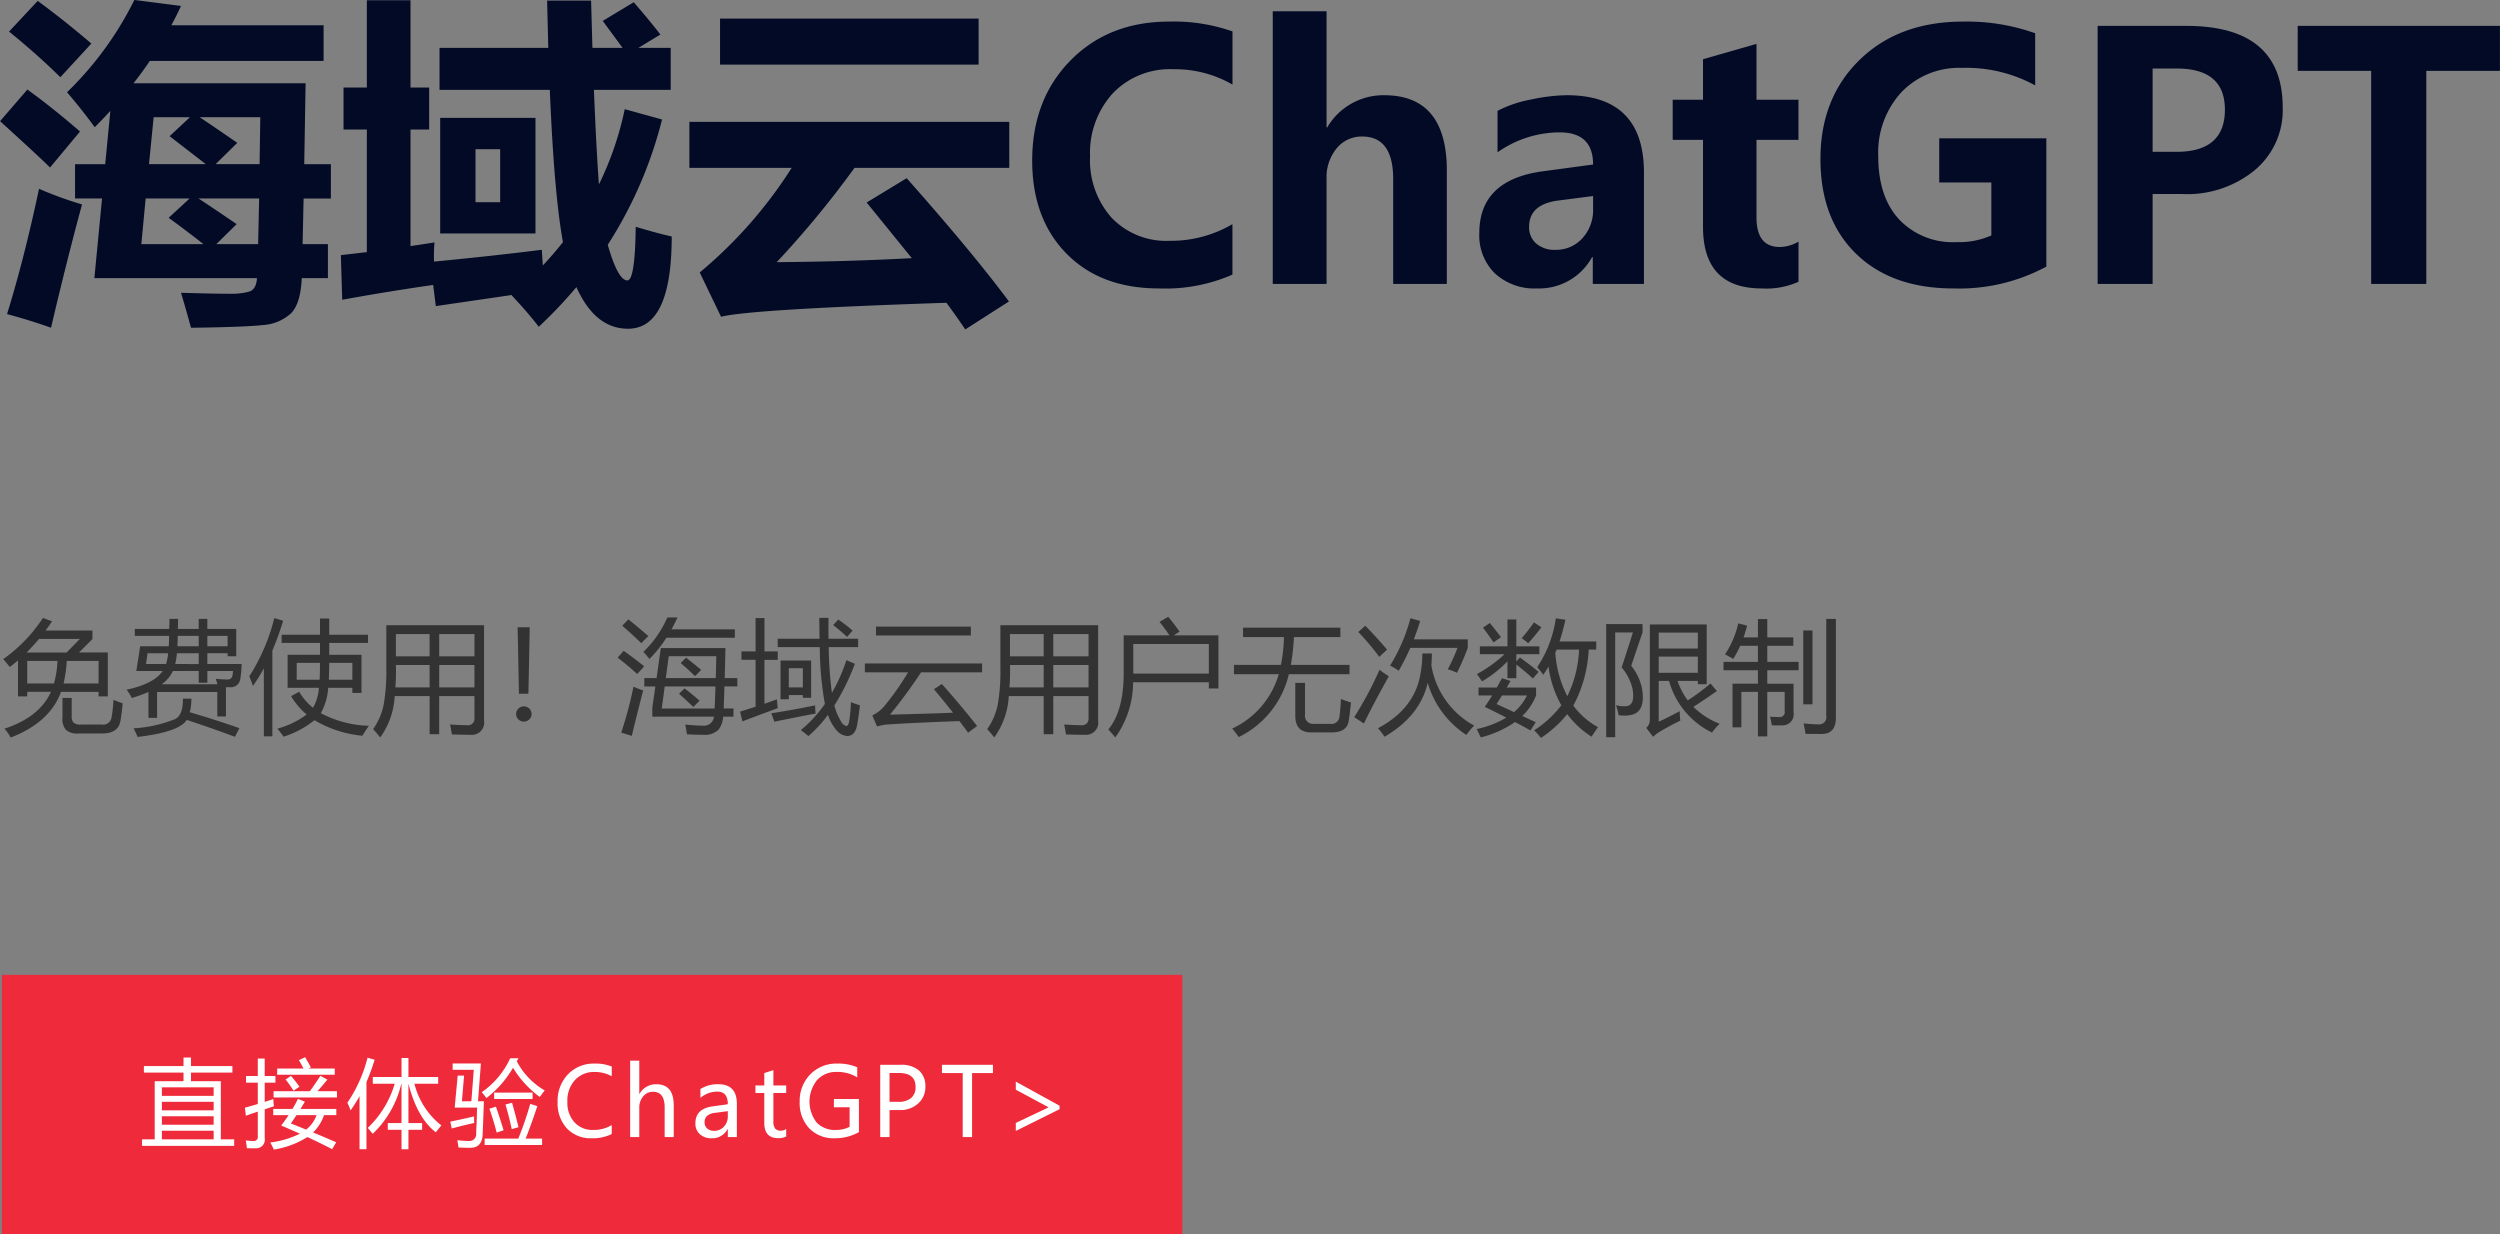
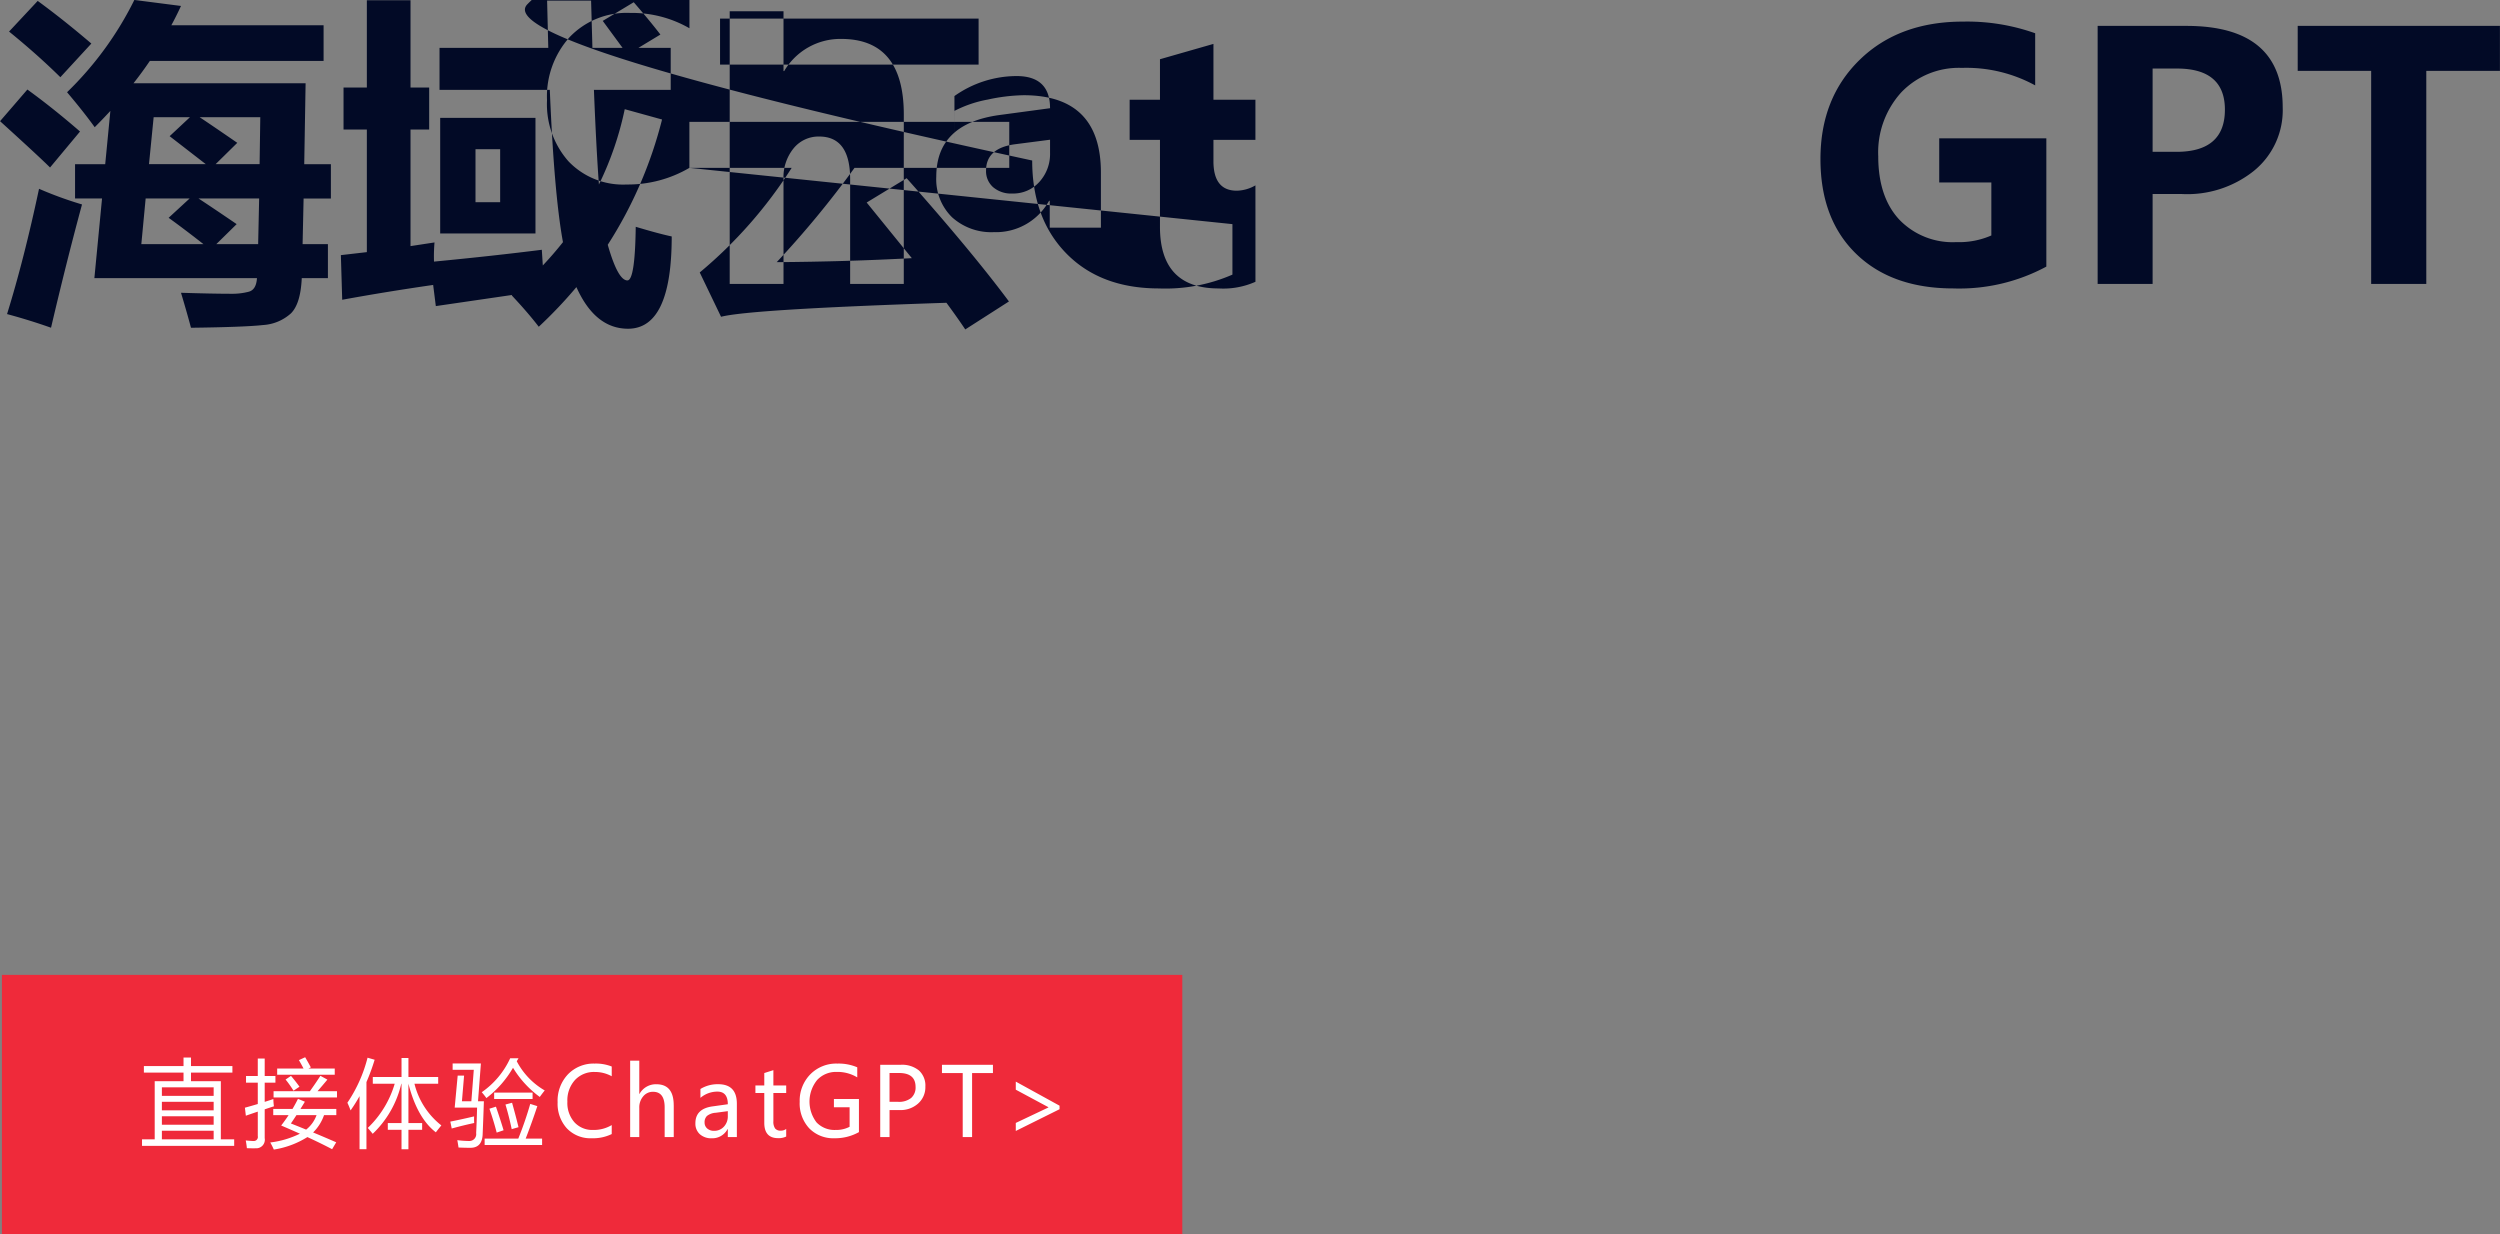
<svg xmlns="http://www.w3.org/2000/svg" id="文案" width="366.406" height="180.875" viewBox="0 0 366.406 180.875">
  <rect x="0" y="0" width="366.406" height="180.875" fill="#808080" stroke="none" />
  <defs>
    <style>
      .cls-1 {
        fill: #333;
      }

      .cls-1, .cls-2, .cls-3, .cls-4 {
        fill-rule: evenodd;
      }

      .cls-2 {
        fill: #020a26;
      }

      .cls-3 {
        fill: #ef2a3a;
      }

      .cls-4 {
        fill: #fff;
      }
    </style>
  </defs>
-   <path id="免费使用_海域云用户无次数限制" data-name="免费使用！海域云用户无次数限制" class="cls-1" d="M371.283,260.222q5.748-2.215,7.383-6.7h5.5v0.667h1.353v-6.433H381.3l1.968-1.969v-1.248H376.4q0.475-.649.95-1.353l-1.336-.493a22.428,22.428,0,0,1-5.819,6.03q0.74,0.861.95,1.16,0.615-.458,1.212-0.967v5.273h1.354v-0.667h3.48q-1.7,3.726-6.82,5.4a6.078,6.078,0,0,1,.914,1.3h0Zm12.885-7.928h-5.133a19.837,19.837,0,0,0,.475-3.305h4.658v3.305Zm-10.459-3.305h4.43a14.018,14.018,0,0,1-.51,3.305h-3.92v-3.305Zm5.766-1.23h-5.854q0.932-.931,1.811-1.986h5.994Zm-0.6,9.51a2.479,2.479,0,0,0,.492,1.81,2.417,2.417,0,0,0,1.828.545h3.5q2.409,0,2.69-1.916,0.194-1.125.316-2.5-0.668-.228-1.353-0.51a19.5,19.5,0,0,1-.282,2.567,1.249,1.249,0,0,1-1.441,1.054H381.6a1.6,1.6,0,0,1-1.108-.281,1.419,1.419,0,0,1-.264-1.019v-2.6h-1.353v2.848Zm10.6-11.953H394.5q0,0.843-.053,1.529h-4.183l-0.563,3.621h3.867q-1.283,1.881-5.291,2.742a6.643,6.643,0,0,1,.756,1.213,20.045,20.045,0,0,0,2.443-.879v3.8h1.266v-3.8h8.824v3.586h1.266v-4.289h0.527a1.389,1.389,0,0,0,1.582-1.231,15.056,15.056,0,0,0,.194-2.162h-5.028v-1.582h2.971v0.44h1.266V244.3h-4.237v-1.477h-1.265V244.3h-3.059q0.035-.79.035-1.477h-1.265q0,0.686-.036,1.477h-5.044v1.02Zm12.111,7.1h-8.174a5,5,0,0,0,1.652-1.951h3.78v1.723h1.265v-1.723h3.762a5.762,5.762,0,0,1-.088.721,0.7,0.7,0,0,1-.808.527,15.682,15.682,0,0,1-1.635-.106c0.105,0.317.187,0.586,0.246,0.809h0Zm-6.205,5.1a19.172,19.172,0,0,1-6.1,1.353,8.263,8.263,0,0,1,.6,1.266q6.117-.721,7.207-2.5,3.516,1.16,7.066,2.478l0.651-1.265q-3.27-1.161-7.278-2.338a7.252,7.252,0,0,0,.246-1.987h-1.248q0.036,2.409-1.142,2.989h0Zm0.263-9.651h3.2v1.582H395.4a11.132,11.132,0,0,0,.246-1.582h0Zm-4.306,0h3.023a8.433,8.433,0,0,1-.3,1.582h-2.935Zm4.43-2.548h3.076v1.529h-3.129q0.053-.7.053-1.529h0Zm7.312,1.529h-2.971v-1.529h2.971v1.529Zm11.584,10a12.931,12.931,0,0,1-4.289,2.074q0.51,0.615.914,1.178a13.878,13.878,0,0,0,4.518-2.426,16.671,16.671,0,0,0,7.013,2.285q0.44-.7.967-1.459a15.832,15.832,0,0,1-7.049-1.854,0.1,0.1,0,0,0,.018-0.027,8.79,8.79,0,0,0,1.063-3.691h3.542v0.756H422.7v-5.59h-4.728v-1.74h5.677v-1.2h-5.677v-2.373h-1.354v2.373h-5.625v1.2h5.625v1.74h-4.746v4.834h4.588a6.664,6.664,0,0,1-.87,2.927,8.634,8.634,0,0,1-2.03-2.347l-1.178.65a10.469,10.469,0,0,0,2.285,2.69h0Zm-7.875-4.2a24.582,24.582,0,0,0,1.6-2.567v9.967h1.248v-12.56a43.842,43.842,0,0,0,1.582-4.385l-1.3-.387a28.485,28.485,0,0,1-3.656,8.525q0.263,0.669.527,1.407h0Zm11.18-3.375h3.392v2.478h-3.445q0.052-1.792.053-2.478h0Zm-4.764,2.478v-2.478h3.41q0,1.643-.053,2.478h-3.357Zm20.883,7.981v-5.59h5.168v3.234a0.941,0.941,0,0,1-1.09,1.037q-0.949,0-2.479-.105c0.118,0.586.2,1.072,0.264,1.459q1.512,0.053,2.725.052a1.8,1.8,0,0,0,1.986-2.091V243.751H426.338v6.275a28.565,28.565,0,0,1-.387,5.379,9.418,9.418,0,0,1-1.547,3.586q0.581,0.633,1.037,1.213a11.323,11.323,0,0,0,2.127-6.064h5.116v5.59h1.406Zm0-10.143h5.168v3.287H434.09v-3.287Zm5.168-1.266H434.09v-3.269h5.168v3.269Zm-11.514,1.266h4.94v3.287h-5.019a28.857,28.857,0,0,0,.079-3.287h0Zm4.94-4.535v3.269h-4.94v-3.269h4.94Zm12.9-.993,0.193,9.738h1.389l0.193-9.738h-1.775Zm0.114,11.918a1.108,1.108,0,0,0,0,1.586,1.157,1.157,0,0,0,1.6,0,1.108,1.108,0,0,0,0-1.586A1.145,1.145,0,0,0,445.7,255.977Zm18.448-3.244h1.626l-0.448,3.129v1.3h9.035a1.461,1.461,0,0,1-1.582,1.319q-0.913,0-2.619-.159,0.159,0.827.246,1.424,1.442,0.07,2.356.07a2.9,2.9,0,0,0,2.25-.72,3.55,3.55,0,0,0,.7-1.934h1.512v-1.2h-1.433q0.053-1.336.105-3.235h1.89V251.5h-1.846q0.054-1.951.106-4.395h-9.475L465.95,251.5h-1.8v1.23Zm10.31,3.235h-7.743l0.431-3.235h7.435q-0.053,1.794-.123,3.235h0Zm0.158-4.465H467.3l0.43-3.2H474.7q-0.034,1.706-.079,3.2h0Zm-9.712-2.795a18.225,18.225,0,0,0,2.488-3.111H477.42v-1.231h-9.29q0.465-.825.888-1.74h-1.495a15.572,15.572,0,0,1-3.515,5.045,12.084,12.084,0,0,1,.9,1.037h0Zm-2.584,11.268q0.774-3.217,1.67-6.662-0.649-.211-1.424-0.545a57.554,57.554,0,0,1-1.793,6.732Zm0.791-9.071q0.387-.4,1.02-1.125-1.389-1.141-3.006-2.267l-0.879,1q1.3,0.984,2.865,2.39h0Zm0.6-4.517q0.44-.458,1.037-1.037-1.881-1.635-2.935-2.444l-0.9.932q0.9,0.738,2.8,2.549h0Zm7.629,9.351,0.914-.914q-1.02-.913-2.2-1.81l-0.809.791q1.055,0.931,2.092,1.933h0Zm0.246-4.517,0.9-.914q-1.089-.931-2.214-1.793l-0.791.791q1.036,0.861,2.109,1.916h0Zm16.611,8.789a18.465,18.465,0,0,0,2.874-3.12,6.639,6.639,0,0,0,1.24,2.241,2.188,2.188,0,0,0,1.6.861q1.125-.018,1.424-1.564,0.176-.862.422-2.936a13.754,13.754,0,0,1-1.318-.457,24.231,24.231,0,0,1-.247,2.742q-0.123.756-.439,0.756a1.305,1.305,0,0,1-.809-0.756,7.923,7.923,0,0,1-.931-2.258,34.392,34.392,0,0,0,3.006-6.109l-1.248-.527a25.351,25.351,0,0,1-2.119,4.79,57.855,57.855,0,0,1-.474-6.706h4.315v-1.231h-4.342q-0.017-1.458,0-3.058H489.8q0.009,1.635.035,3.058H483.7v1.231h6.17a47.51,47.51,0,0,0,.747,8.332,19.122,19.122,0,0,1-3.524,3.832q0.615,0.458,1.107.879h0Zm-9.668-2.162q2.726-1.038,5.186-1.934-0.123-1.107-.123-1.3-0.906.334-1.828,0.651v-6.434h1.951V247.6h-1.951v-4.887h-1.3V247.6h-2.074v1.23h2.074V255.7q-1.116.369-2.268,0.721Zm5.59-3.235h1.213V254h2.057v0.4H488.6v-5.466h-4.483v5.677Zm-0.9,3.287q3.445-.72,6.047-1.195a9.689,9.689,0,0,1-.071-1.2q-3.252.667-6.433,1.16Zm4.166-5.027H485.33v-2.812h2.057v2.812Zm4.447-9.141q1.248,0.985,2.039,1.741l0.809-.932a23.912,23.912,0,0,0-2.092-1.617Zm14.766,9.405q1.405,1.66,2.8,3.445-3.243.132-9.237,0.281a73.825,73.825,0,0,0,4.553-6.2h8.947v-1.3H496.475v1.3h6.337a39.967,39.967,0,0,1-3.49,4.957,5.187,5.187,0,0,1-1.758,1.354l0.7,1.617a8.66,8.66,0,0,1,1.423-.281q4.343-.282,10.653-0.5,0.633,0.825,1.265,1.7l1.319-.984q-2.567-3.252-5.168-6.153Zm-8.491-7.875h13.905v-1.3H498.109v1.3ZM524.09,259.73v-5.59h5.168v3.234a0.941,0.941,0,0,1-1.09,1.037q-0.95,0-2.479-.105c0.118,0.586.205,1.072,0.264,1.459q1.512,0.053,2.725.052a1.8,1.8,0,0,0,1.986-2.091V243.751H516.338v6.275a28.565,28.565,0,0,1-.387,5.379,9.418,9.418,0,0,1-1.547,3.586q0.581,0.633,1.037,1.213a11.323,11.323,0,0,0,2.127-6.064h5.116v5.59h1.406Zm0-10.143h5.168v3.287H524.09v-3.287Zm5.168-1.266H524.09v-3.269h5.168v3.269Zm-11.514,1.266h4.94v3.287h-5.019a28.857,28.857,0,0,0,.079-3.287h0Zm4.94-4.535v3.269h-4.94v-3.269h4.94Zm18.43,0.193h-6.706v5.572q0,5.486-2.25,8.227,0.544,0.581,1.02,1.16a13.835,13.835,0,0,0,2.61-8.086h11.1v0.914h1.406v-7.787h-6.557l0.862-.545q-0.827-1.178-1.67-2.179l-1.266.755a22.456,22.456,0,0,1,1.45,1.969h0Zm5.775,1.266v4.342H535.814v-4.342h11.075Zm3.673,4.43h6.575a12.647,12.647,0,0,1-6.821,7.962,11.49,11.49,0,0,1,.95,1.248,13.691,13.691,0,0,0,7.347-9.21h8.895v-1.372h-8.6a32.679,32.679,0,0,0,.457-4.078h6.8V244.12H551.9v1.371h6a24.573,24.573,0,0,1-.44,4.078h-6.891v1.372Zm9,6.1q0,2.425,2.3,2.426h3.041q2.268,0,2.5-1.758,0.141-.879.317-2.619-0.809-.264-1.477-0.51-0.07,1.6-.211,2.6a1.179,1.179,0,0,1-1.353,1.037H562.27a1.184,1.184,0,0,1-1.284-1.389v-4.623h-1.424v4.834Zm18.616-9.14a16.459,16.459,0,0,1-.264,2.935q-0.843,5.167-6.24,8.016a11.057,11.057,0,0,1,.967,1.248q5.177-3,6.328-7.9a13.709,13.709,0,0,0,5.66,7.638,13.5,13.5,0,0,1,1.142-1.371,12.34,12.34,0,0,1-6.266-8.833q0.062-.852.079-1.731h-1.406Zm5.08,2.83a35.183,35.183,0,0,0,1.582-3.657v-1.248h-7.91q0.509-1.309.931-2.689l-1.423-.4a25.6,25.6,0,0,1-2.989,6.943,7.975,7.975,0,0,1,1.266.756,33.481,33.481,0,0,0,1.7-3.358h6.917a25,25,0,0,1-1.424,3.147,7.5,7.5,0,0,1,1.354.51h0Zm-15.065,6.5,1.424,0.932q1.407-2.917,3.656-6.926a14.966,14.966,0,0,1-1.371-.949,50.425,50.425,0,0,1-3.709,6.943h0Zm0.6-12.48a37.515,37.515,0,0,1,3.076,3.639l1.143-1.055q-1.776-2.074-3.2-3.5Zm26.227,5.15a14.105,14.105,0,0,1,.878,1.125,13.4,13.4,0,0,0,.774-1.212,15.613,15.613,0,0,0,1.881,5.677,15.53,15.53,0,0,1-3.99,3.674,9.917,9.917,0,0,1,1,1.108,16.852,16.852,0,0,0,3.85-3.481,13.614,13.614,0,0,0,3.568,3.305q0.387-.615.95-1.389a11.255,11.255,0,0,1-3.621-3.164,19.274,19.274,0,0,0,2.25-8.209h1.107v-1.195h-5.379a30.473,30.473,0,0,0,.861-3.182l-1.406-.211a17.2,17.2,0,0,1-2.724,7.154h0Zm-8.6,4.149h2q-0.528.861-1.09,1.67,1.651,0.809,3.164,1.582a14.313,14.313,0,0,1-4.342,1.67q0.317,0.667.6,1.23a15.629,15.629,0,0,0,5.01-2.25q1.178,0.615,2.267,1.231l0.774-1.213q-1-.457-1.969-0.914a8.318,8.318,0,0,0,2.021-3.024v-1.142h-4.306q0.28-.476.562-0.967l-1.265-.4q-0.369.7-.756,1.371h-2.672v1.16Zm0.193-6.047h3.621a19.523,19.523,0,0,1-4.06,2.918q0.421,0.563.756,1.072a17.55,17.55,0,0,0,3.726-2.935v2.461h1.3v-2q1.46,1.142,2.426,2.056l0.844-.984q-1.109-.913-2.743-2.109l-0.527.6v-1.072h3.375v-1.16h-3.375v-3.938h-1.3v3.938h-4.043v1.16Zm12.815,6.152a16.113,16.113,0,0,1-1.758-6.381c0.07-.14.135-0.287,0.193-0.439h3.287a16.868,16.868,0,0,1-1.722,6.82h0Zm-9.563-.105h3.656a7.518,7.518,0,0,1-1.9,2.443q-1.319-.615-2.566-1.178,0.4-.615.808-1.265h0Zm2.883-8.385q0.545,0.387.949,0.738,0.968-1.071,1.934-2.338l-1.09-.72q-0.879,1.248-1.793,2.32h0Zm-4.131.615,1.09-.773q-0.845-1.107-1.635-2.074l-1,.685q0.774,1.02,1.547,2.162h0Zm22.9,11.356A1.468,1.468,0,0,1,611,258.8l1,1.318a5.583,5.583,0,0,1,.949-0.738q1.478-.879,3.041-1.635-0.071-.579-0.088-1.388-1.9,1.018-3.076,1.546v-5.976h1.512a11.962,11.962,0,0,0,6.293,7.558,10.121,10.121,0,0,1,1.125-1.283,11.2,11.2,0,0,1-3.85-2.478q1.512-.968,3.446-2.321l-0.932-1.107a31.294,31.294,0,0,1-3.34,2.479,10.288,10.288,0,0,1-1.494-2.848h2.971V252.4h1.3v-8.754h-8.332v13.992ZM608.8,249.71q0.791-2.408,1.652-4.887v-1.23h-5.326v16.576h1.318V244.823h2.6q-1.02,3.2-1.652,5.116a7.581,7.581,0,0,1,1.6,3.164q0.387,2.284-.808,2.513a4.49,4.49,0,0,1-1.618-.14,12.6,12.6,0,0,1,.387,1.476,5.542,5.542,0,0,0,1.776-.035q2.179-.4,1.669-3.762a7.723,7.723,0,0,0-1.6-3.445h0Zm4.025,1.02v-2.373h5.731v2.373h-5.731Zm5.731-3.551h-5.731v-2.338h5.731v2.338Zm8.806-1.635h-2.1q0.289-.827.518-1.723l-1.3-.334a13.429,13.429,0,0,1-1.934,4.536q0.615,0.333,1.2.668a15,15,0,0,0,1.02-1.916h2.6v2.355h-5.045v1.23h5.045v1.969h-3.726v6.4h1.3v-5.2h2.425v6.521h1.371v-6.521h2.549v2.812a0.721,0.721,0,0,1-.738.879q-0.545,0-1.406-.053,0.176,0.7.263,1.266,0.915,0.017,1.459,0a1.623,1.623,0,0,0,1.723-1.916v-4.184h-3.85V250.36h4.588v-1.23h-4.588v-2.355h3.815v-1.231h-3.815v-2.689h-1.371v2.689Zm10.02,11.5a1.046,1.046,0,0,1-1.108,1.248q-0.738,0-2.214-.14,0.176,0.843.281,1.529,1.669,0.018,2.355.017,2.092,0,2.092-2.373V242.837h-1.406v14.2Zm-2.022-12.515h-1.353v10.828h1.353V244.525Z" transform="translate(-369.719 -152.125)" />
-   <path id="海域云ChatGPT" class="cls-2" d="M380.719,181.217h3.955l-1.123,11.67h23.828q-0.1,1.684-1.184,1.989a9.579,9.579,0,0,1-2.576.305q-2.685,0-7.373-.146,0.782,2.588,1.465,5.127,7.909-.1,10.571-0.4a6.686,6.686,0,0,0,4.077-1.709q1.416-1.4,1.587-5.163h3.833v-4.981h-3.711l0.147-6.689h4v-5.03h-3.907l0.2-11.865h-25.22q1.269-1.611,2.393-3.271h25.464v-5.225H394.83q0.756-1.392,1.416-2.832l-6.836-.879a49.188,49.188,0,0,1-9.863,13.525q2.44,2.882,4.053,5.127,1.171-1.172,2.295-2.392l-0.757,7.812h-4.419v5.03ZM398.98,169.3h8.887l-0.1,6.884h-6.446l3.174-3.125q-3.466-2.392-5.518-3.759h0Zm0.9,6.884h-8.325l0.683-6.884h5.322l-2.978,2.783Zm-0.342,11.719h-9.106l0.634-6.689h6.446l-3.077,2.832q2.492,1.806,5.1,3.857h0Zm-0.732-6.689H407.7l-0.146,6.689h-6.128l2.978-2.93q-3.54-2.416-5.59-3.759h0Zm-27.759-24.463q4.151,3.369,7.519,6.689l4.541-4.931q-4.053-3.466-7.861-6.25Zm-1.319,13.134q5.811,5.274,7.325,6.788l4.394-5.274q-4-3.466-7.715-6.152Zm1.026,28.272q3.272,0.879,6.445,2,2.3-9.815,4.541-18.067a55.525,55.525,0,0,1-6.3-2.294q-2.2,10.352-4.687,18.359h0ZM434.137,165.3H450.3q0.635,15.307,1.929,22.314-1.392,1.758-2.955,3.418l-0.146-2.3q-7.129.9-15.8,1.734a24.417,24.417,0,0,1,.073-2.808l-3.515.537v-17.09h2.734v-6.152h-2.734V152.164h-6.4v12.793h-3.418v6.152h3.418v17.969l-3.808.439,0.195,6.543q6.4-1.172,13.33-2.173l0.391,3.1,11.206-1.636a0.156,0.156,0,0,0-.074.074q2.344,2.49,3.956,4.589a66.1,66.1,0,0,0,5.517-5.81q2.735,6.1,7.568,6.1,6.4,0,6.4-13.525-1.856-.39-5.274-1.416-0.1,7.862-1.22,7.861-1.392,0-2.881-5.224a61.84,61.84,0,0,0,7.959-18.36l-5.469-1.513a46.8,46.8,0,0,1-3.784,11.035q-0.391-5.3-.732-13.867h11.254v-6.153h-4.736l3.223-1.953q-1.416-1.856-3.906-4.736l-4.542,2.734,2.906,3.955h-4.419l-0.195-6.933h-6.446l0.171,6.933H434.137V165.3Zm0.1,21.045H448.2V169.4H434.234v16.944Zm8.789-4.59H439.41V173.99h3.613v7.764Zm32.227-20.166h37.891v-6.739H475.25v6.739Zm-4.492,15.136h14.99a65.76,65.76,0,0,1-13.477,15.332l3.125,6.495q4.273-1.1,33.033-2.051,1.685,2.293,2.759,3.906l6.4-4.1q-5.371-7.226-14.99-18.066l-5.86,3.565,6.617,8.154q-9.522.513-19.8,0.586a141.963,141.963,0,0,0,11.4-13.819h22.681v-6.738H470.758v6.738Zm79.59,8.252a17.816,17.816,0,0,1-9.2,2.442,11.059,11.059,0,0,1-8.521-3.394,12.644,12.644,0,0,1-3.149-8.96,12.977,12.977,0,0,1,3.32-9.253,11.575,11.575,0,0,1,8.862-3.54,16.875,16.875,0,0,1,8.692,2.246v-7.788a25.964,25.964,0,0,0-9.278-1.44q-8.862,0-14.465,5.7T521,175.65q0,8.521,5.017,13.635t13.562,5.115a24.521,24.521,0,0,0,10.767-2.026v-7.4Zm31.421-7.812q0-11.083-9.18-11.084a9.549,9.549,0,0,0-8.35,4.712h-0.1V153.775h-7.886v39.966h7.886V178.36a6.684,6.684,0,0,1,1.477-4.492,4.707,4.707,0,0,1,3.747-1.733q4.542,0,4.541,6.225v15.381h7.862V177.164Zm7.421-2.71a15.819,15.819,0,0,1,9.107-2.93q4.906,0,4.907,4.712l-7.422,1q-9.253,1.27-9.253,9.033a7.8,7.8,0,0,0,2.307,5.945,8.563,8.563,0,0,0,6.141,2.185,8.873,8.873,0,0,0,8.081-4.59h0.1v3.931h7.5V177.432q0-11.352-11.328-11.352a26.47,26.47,0,0,0-5.237.635,17.354,17.354,0,0,0-4.895,1.66v6.079Zm14.014,6.4v1.929a6.06,6.06,0,0,1-1.562,4.248,5.154,5.154,0,0,1-3.98,1.709,4.034,4.034,0,0,1-2.8-.928,3.116,3.116,0,0,1-1.038-2.441q0-3.3,4.273-3.857Zm30.1,6.69a5.659,5.659,0,0,1-2.735.781q-3.418,0-3.418-4.321V172.623h6.153v-5.884h-6.153V158.56l-7.837,2.246v5.933h-4.443v5.884h4.443v12.744q0,9.033,8.594,9.033a11.609,11.609,0,0,0,5.4-.976V187.54ZM669.635,172.4h-15.7v6.47h7.641v7.764a11.772,11.772,0,0,1-5.151.976,10.819,10.819,0,0,1-8.362-3.32Q645,180.972,645,175.04a13.067,13.067,0,0,1,3.394-9.4,11.678,11.678,0,0,1,8.862-3.564A21,21,0,0,1,668,164.639V157a29.819,29.819,0,0,0-10.571-1.709q-9.4,0-15.149,5.6t-5.75,14.538q0,8.814,5.225,13.892t14.258,5.078a26.871,26.871,0,0,0,13.623-3.2V172.4Zm19.726,8.154a15.626,15.626,0,0,0,10.657-3.357,11.451,11.451,0,0,0,4.26-9.313q0-11.962-14.111-11.963H677.154v37.817h8.057V180.557h4.15Zm-0.586-18.383q7.032,0,7.032,6.03,0,6.177-7.105,6.177h-3.491V162.174h3.564Zm47.339-6.25H706.476v6.591h10.766v31.226h8.081V162.515h10.791v-6.591Z" transform="translate(-369.719 -152.125)" />
+   <path id="海域云ChatGPT" class="cls-2" d="M380.719,181.217h3.955l-1.123,11.67h23.828q-0.1,1.684-1.184,1.989a9.579,9.579,0,0,1-2.576.305q-2.685,0-7.373-.146,0.782,2.588,1.465,5.127,7.909-.1,10.571-0.4a6.686,6.686,0,0,0,4.077-1.709q1.416-1.4,1.587-5.163h3.833v-4.981h-3.711l0.147-6.689h4v-5.03h-3.907l0.2-11.865h-25.22q1.269-1.611,2.393-3.271h25.464v-5.225H394.83q0.756-1.392,1.416-2.832l-6.836-.879a49.188,49.188,0,0,1-9.863,13.525q2.44,2.882,4.053,5.127,1.171-1.172,2.295-2.392l-0.757,7.812h-4.419v5.03ZM398.98,169.3h8.887l-0.1,6.884h-6.446l3.174-3.125q-3.466-2.392-5.518-3.759h0Zm0.9,6.884h-8.325l0.683-6.884h5.322l-2.978,2.783Zm-0.342,11.719h-9.106l0.634-6.689h6.446l-3.077,2.832q2.492,1.806,5.1,3.857h0Zm-0.732-6.689H407.7l-0.146,6.689h-6.128l2.978-2.93q-3.54-2.416-5.59-3.759h0Zm-27.759-24.463q4.151,3.369,7.519,6.689l4.541-4.931q-4.053-3.466-7.861-6.25Zm-1.319,13.134q5.811,5.274,7.325,6.788l4.394-5.274q-4-3.466-7.715-6.152Zm1.026,28.272q3.272,0.879,6.445,2,2.3-9.815,4.541-18.067a55.525,55.525,0,0,1-6.3-2.294q-2.2,10.352-4.687,18.359h0ZM434.137,165.3H450.3q0.635,15.307,1.929,22.314-1.392,1.758-2.955,3.418l-0.146-2.3q-7.129.9-15.8,1.734a24.417,24.417,0,0,1,.073-2.808l-3.515.537v-17.09h2.734v-6.152h-2.734V152.164h-6.4v12.793h-3.418v6.152h3.418v17.969l-3.808.439,0.195,6.543q6.4-1.172,13.33-2.173l0.391,3.1,11.206-1.636a0.156,0.156,0,0,0-.074.074q2.344,2.49,3.956,4.589a66.1,66.1,0,0,0,5.517-5.81q2.735,6.1,7.568,6.1,6.4,0,6.4-13.525-1.856-.39-5.274-1.416-0.1,7.862-1.22,7.861-1.392,0-2.881-5.224a61.84,61.84,0,0,0,7.959-18.36l-5.469-1.513a46.8,46.8,0,0,1-3.784,11.035q-0.391-5.3-.732-13.867h11.254v-6.153h-4.736l3.223-1.953q-1.416-1.856-3.906-4.736l-4.542,2.734,2.906,3.955h-4.419l-0.195-6.933h-6.446l0.171,6.933H434.137V165.3Zm0.1,21.045H448.2V169.4H434.234v16.944Zm8.789-4.59H439.41V173.99h3.613v7.764Zm32.227-20.166h37.891v-6.739H475.25v6.739Zm-4.492,15.136h14.99a65.76,65.76,0,0,1-13.477,15.332l3.125,6.495q4.273-1.1,33.033-2.051,1.685,2.293,2.759,3.906l6.4-4.1q-5.371-7.226-14.99-18.066l-5.86,3.565,6.617,8.154q-9.522.513-19.8,0.586a141.963,141.963,0,0,0,11.4-13.819h22.681v-6.738H470.758v6.738Za17.816,17.816,0,0,1-9.2,2.442,11.059,11.059,0,0,1-8.521-3.394,12.644,12.644,0,0,1-3.149-8.96,12.977,12.977,0,0,1,3.32-9.253,11.575,11.575,0,0,1,8.862-3.54,16.875,16.875,0,0,1,8.692,2.246v-7.788a25.964,25.964,0,0,0-9.278-1.44q-8.862,0-14.465,5.7T521,175.65q0,8.521,5.017,13.635t13.562,5.115a24.521,24.521,0,0,0,10.767-2.026v-7.4Zm31.421-7.812q0-11.083-9.18-11.084a9.549,9.549,0,0,0-8.35,4.712h-0.1V153.775h-7.886v39.966h7.886V178.36a6.684,6.684,0,0,1,1.477-4.492,4.707,4.707,0,0,1,3.747-1.733q4.542,0,4.541,6.225v15.381h7.862V177.164Zm7.421-2.71a15.819,15.819,0,0,1,9.107-2.93q4.906,0,4.907,4.712l-7.422,1q-9.253,1.27-9.253,9.033a7.8,7.8,0,0,0,2.307,5.945,8.563,8.563,0,0,0,6.141,2.185,8.873,8.873,0,0,0,8.081-4.59h0.1v3.931h7.5V177.432q0-11.352-11.328-11.352a26.47,26.47,0,0,0-5.237.635,17.354,17.354,0,0,0-4.895,1.66v6.079Zm14.014,6.4v1.929a6.06,6.06,0,0,1-1.562,4.248,5.154,5.154,0,0,1-3.98,1.709,4.034,4.034,0,0,1-2.8-.928,3.116,3.116,0,0,1-1.038-2.441q0-3.3,4.273-3.857Zm30.1,6.69a5.659,5.659,0,0,1-2.735.781q-3.418,0-3.418-4.321V172.623h6.153v-5.884h-6.153V158.56l-7.837,2.246v5.933h-4.443v5.884h4.443v12.744q0,9.033,8.594,9.033a11.609,11.609,0,0,0,5.4-.976V187.54ZM669.635,172.4h-15.7v6.47h7.641v7.764a11.772,11.772,0,0,1-5.151.976,10.819,10.819,0,0,1-8.362-3.32Q645,180.972,645,175.04a13.067,13.067,0,0,1,3.394-9.4,11.678,11.678,0,0,1,8.862-3.564A21,21,0,0,1,668,164.639V157a29.819,29.819,0,0,0-10.571-1.709q-9.4,0-15.149,5.6t-5.75,14.538q0,8.814,5.225,13.892t14.258,5.078a26.871,26.871,0,0,0,13.623-3.2V172.4Zm19.726,8.154a15.626,15.626,0,0,0,10.657-3.357,11.451,11.451,0,0,0,4.26-9.313q0-11.962-14.111-11.963H677.154v37.817h8.057V180.557h4.15Zm-0.586-18.383q7.032,0,7.032,6.03,0,6.177-7.105,6.177h-3.491V162.174h3.564Zm47.339-6.25H706.476v6.591h10.766v31.226h8.081V162.515h10.791v-6.591Z" transform="translate(-369.719 -152.125)" />
  <g id="组_78" data-name="组 78">
    <path id="矩形_59" data-name="矩形 59" class="cls-3" d="M370,295H543v38H370V295h0Z" transform="translate(-369.719 -152.125)" />
    <path id="直接体验ChatGPT_" data-name="直接体验ChatGPT&gt;" class="cls-4" d="M390.533,320.063h13.508v-0.957h-1.955v-8.518h-4.375v-1.257h6.07v-0.957h-6.07v-1.258h-1.094v1.258h-5.81v0.957h5.81v1.257h-4.224v8.518h-1.86v0.957Zm2.912-2.215h7.588v1.258h-7.588v-1.258Zm7.588-5.113h-7.588v-1.244h7.588v1.244Zm-7.588,2.994h7.588v1.244h-7.588v-1.244Zm0-2.119h7.588v1.244h-7.588V313.61Zm16.405,7a13.12,13.12,0,0,0,4.922-1.832q2.085,0.964,3.623,1.777l0.6-1.011q-1.641-.718-3.384-1.443a6.589,6.589,0,0,0,1.6-2.536h1.8v-0.916h-5.257q0.321-.505.649-1.053l-1.012-.424q-0.362.74-.8,1.477h-2.824v0.916h2.249q-0.5.759-1.087,1.518,1.464,0.628,2.742,1.2a13.375,13.375,0,0,1-4.341,1.285,10.739,10.739,0,0,1,.519,1.039h0Zm-4.1-4.963q0.813-.286,1.75-0.6v3.582a0.592,0.592,0,0,1-.6.724q-0.342,0-1.162-.082,0.109,0.575.164,1.135,0.78,0.027,1.285.014a1.258,1.258,0,0,0,1.327-1.491v-4.217c0.432-.146.884-0.294,1.353-0.445a8.382,8.382,0,0,1-.082-1.066q-0.622.212-1.271,0.417v-2.81h1.572v-0.984h-1.572v-2.557H407.5v2.557h-1.723v0.984H407.5v3.124q-0.917.274-1.887,0.54Zm4.06-2.68h9.3v-0.916h-2.85q0.731-.84,1.442-1.695l-1.025-.56q-0.671,1.052-1.538,2.255h-5.326v0.916Zm0.534-3.322h8.435v-0.916H414.93l0.348-.164q-0.4-.751-0.834-1.49l-0.916.424q0.355,0.607.677,1.23h-3.862v0.916Zm2.823,5.92h2.946a4.773,4.773,0,0,1-1.524,2.119q-1.094-.452-2.236-0.9,0.4-.58.814-1.217h0Zm-0.431-3.582,0.875-.588q-0.6-.834-1.244-1.586l-0.793.533a15.379,15.379,0,0,1,1.162,1.641h0Zm17.725-1.025h3.479v-0.985h-4.361v-2.789h-1.012v2.789h-4.211v0.985h3.213a14.671,14.671,0,0,1-3.951,6.48q0.409,0.465.725,0.861a14.7,14.7,0,0,0,4.19-7.341h0.034v5.769h-2.01v0.985h2.01v2.857h1.012v-2.857h2.01v-0.985h-2.01v-5.769q1.286,5.017,4.019,7.123,0.342-.452.807-1.012a11.165,11.165,0,0,1-3.944-6.111h0Zm-9.359,3.91a21.427,21.427,0,0,0,1.313-2.092v7.779h1.012v-9.837a30.4,30.4,0,0,0,1.2-3.274l-1.039-.3a21.052,21.052,0,0,1-2.954,6.6q0.261,0.56.465,1.121h0Zm15.695-5.1-0.438,4.69h3.281q-0.054,2.227-.136,3.732a1,1,0,0,1-1.012,1.162,14.276,14.276,0,0,1-1.75-.123q0.11,0.575.178,1.08,1,0.042,1.736.041,1.764,0,1.805-2.078,0.081-1.858.177-4.744h-0.861l0.424-5.537h-4.143v0.93h3.1l-0.356,4.607h-1.381l0.315-3.76H436.8Zm3.951,10.172h8.422V319h-2.407q0.9-2.311,1.709-4.758l-1.039-.328a52.087,52.087,0,0,1-1.75,5.086h-4.935v0.943Zm3.746-12.715a12.28,12.28,0,0,1-4.17,4.977,10.662,10.662,0,0,1,.683.861,15.1,15.1,0,0,0,3.9-4.443,14.873,14.873,0,0,0,3.924,4.279q0.286-.41.724-0.957a10.649,10.649,0,0,1-4.1-4.279l0.26-.438h-1.217Zm-2.352,5.975h5.633v-0.944h-5.633V313.2Zm2.571,4.416,1-.287q-0.37-1.531-.944-3.582l-0.97.259q0.519,1.724.916,3.61h0Zm-2.2.506,1.012-.342q-0.451-1.518-1.121-3.459l-0.957.3q0.615,1.749,1.066,3.5h0Zm-6.589-.6q1.735-.478,3.294-0.807c-0.018-.282-0.022-0.606-0.013-0.97q-1.9.451-3.487,0.765Zm23.446-.5a5.139,5.139,0,0,1-2.735.711,3.54,3.54,0,0,1-2.72-1.118,4.255,4.255,0,0,1-1.039-3.018,4.443,4.443,0,0,1,1.114-3.182,3.79,3.79,0,0,1,2.885-1.179,5.067,5.067,0,0,1,2.5.629v-1.429a6.329,6.329,0,0,0-2.509-.43,5.222,5.222,0,0,0-3.89,1.558,5.618,5.618,0,0,0-1.531,4.115,5.354,5.354,0,0,0,1.36,3.825,4.756,4.756,0,0,0,3.637,1.446,6.26,6.26,0,0,0,2.933-.615v-1.313Zm9.09-2.905q0-3.082-2.549-3.083a2.739,2.739,0,0,0-2.468,1.422h-0.028v-4.874h-1.339v11.19h1.339v-4.286a2.479,2.479,0,0,1,.575-1.678,1.82,1.82,0,0,1,1.442-.667q1.7,0,1.7,2.283v4.348h1.333v-4.655Zm3.916-1.087a3.83,3.83,0,0,1,2.482-.916q1.531,0,1.531,1.852l-2.242.315q-2.51.348-2.509,2.468a2.07,2.07,0,0,0,.649,1.606,2.49,2.49,0,0,0,1.75.6,2.527,2.527,0,0,0,2.318-1.347h0.034v1.169h1.326V313.9q0-2.871-2.734-2.871a4.819,4.819,0,0,0-2.605.7v1.292Zm4.013,1.948V315.7a2.192,2.192,0,0,1-.567,1.545,1.878,1.878,0,0,1-1.443.615,1.464,1.464,0,0,1-1.012-.342,1.129,1.129,0,0,1-.382-0.882,1.271,1.271,0,0,1,.352-0.957,2.29,2.29,0,0,1,1.281-.465Zm8.557,2.605a1.27,1.27,0,0,1-.786.253,1,1,0,0,1-.84-0.322,1.741,1.741,0,0,1-.253-1.066v-4.129h1.879v-1.107h-1.879v-2.243l-1.333.424v1.819h-1.3v1.107h1.3v4.368q0,2.25,2.03,2.249a2.475,2.475,0,0,0,1.182-.239v-1.114Zm10.663-4.389h-3.67v1.21h2.3v2.864a4.223,4.223,0,0,1-2.057.465,3.629,3.629,0,0,1-2.789-1.107,5.024,5.024,0,0,1,.089-6.214,3.754,3.754,0,0,1,2.85-1.183,5.575,5.575,0,0,1,3.029.8v-1.477a6.943,6.943,0,0,0-2.906-.546,5.334,5.334,0,0,0-3.978,1.579,5.51,5.51,0,0,0-1.552,4.033,5.34,5.34,0,0,0,1.4,3.879,4.911,4.911,0,0,0,3.7,1.453,7.108,7.108,0,0,0,3.582-.9v-4.853Zm5.858,1.62a3.849,3.849,0,0,0,2.768-.913,3.189,3.189,0,0,0,1.108-2.525,2.975,2.975,0,0,0-.947-2.366,3.92,3.92,0,0,0-2.663-.827h-3.007v10.589h1.367v-3.958h1.374Zm0.02-5.428q2.421,0,2.42,2.044a2.026,2.026,0,0,1-.649,1.617,2.822,2.822,0,0,1-1.9.564H500.09v-4.225h1.394Zm13.76-1.2h-7.472V309.4h3.042v9.372h1.374V309.4h3.056v-1.217Zm9.761,5.989-6.413-3.528v1.183l4.772,2.563v0.048l-4.772,2.263v1.176l6.413-3.186v-0.519Z" transform="translate(-369.719 -152.125)" />
  </g>
</svg>